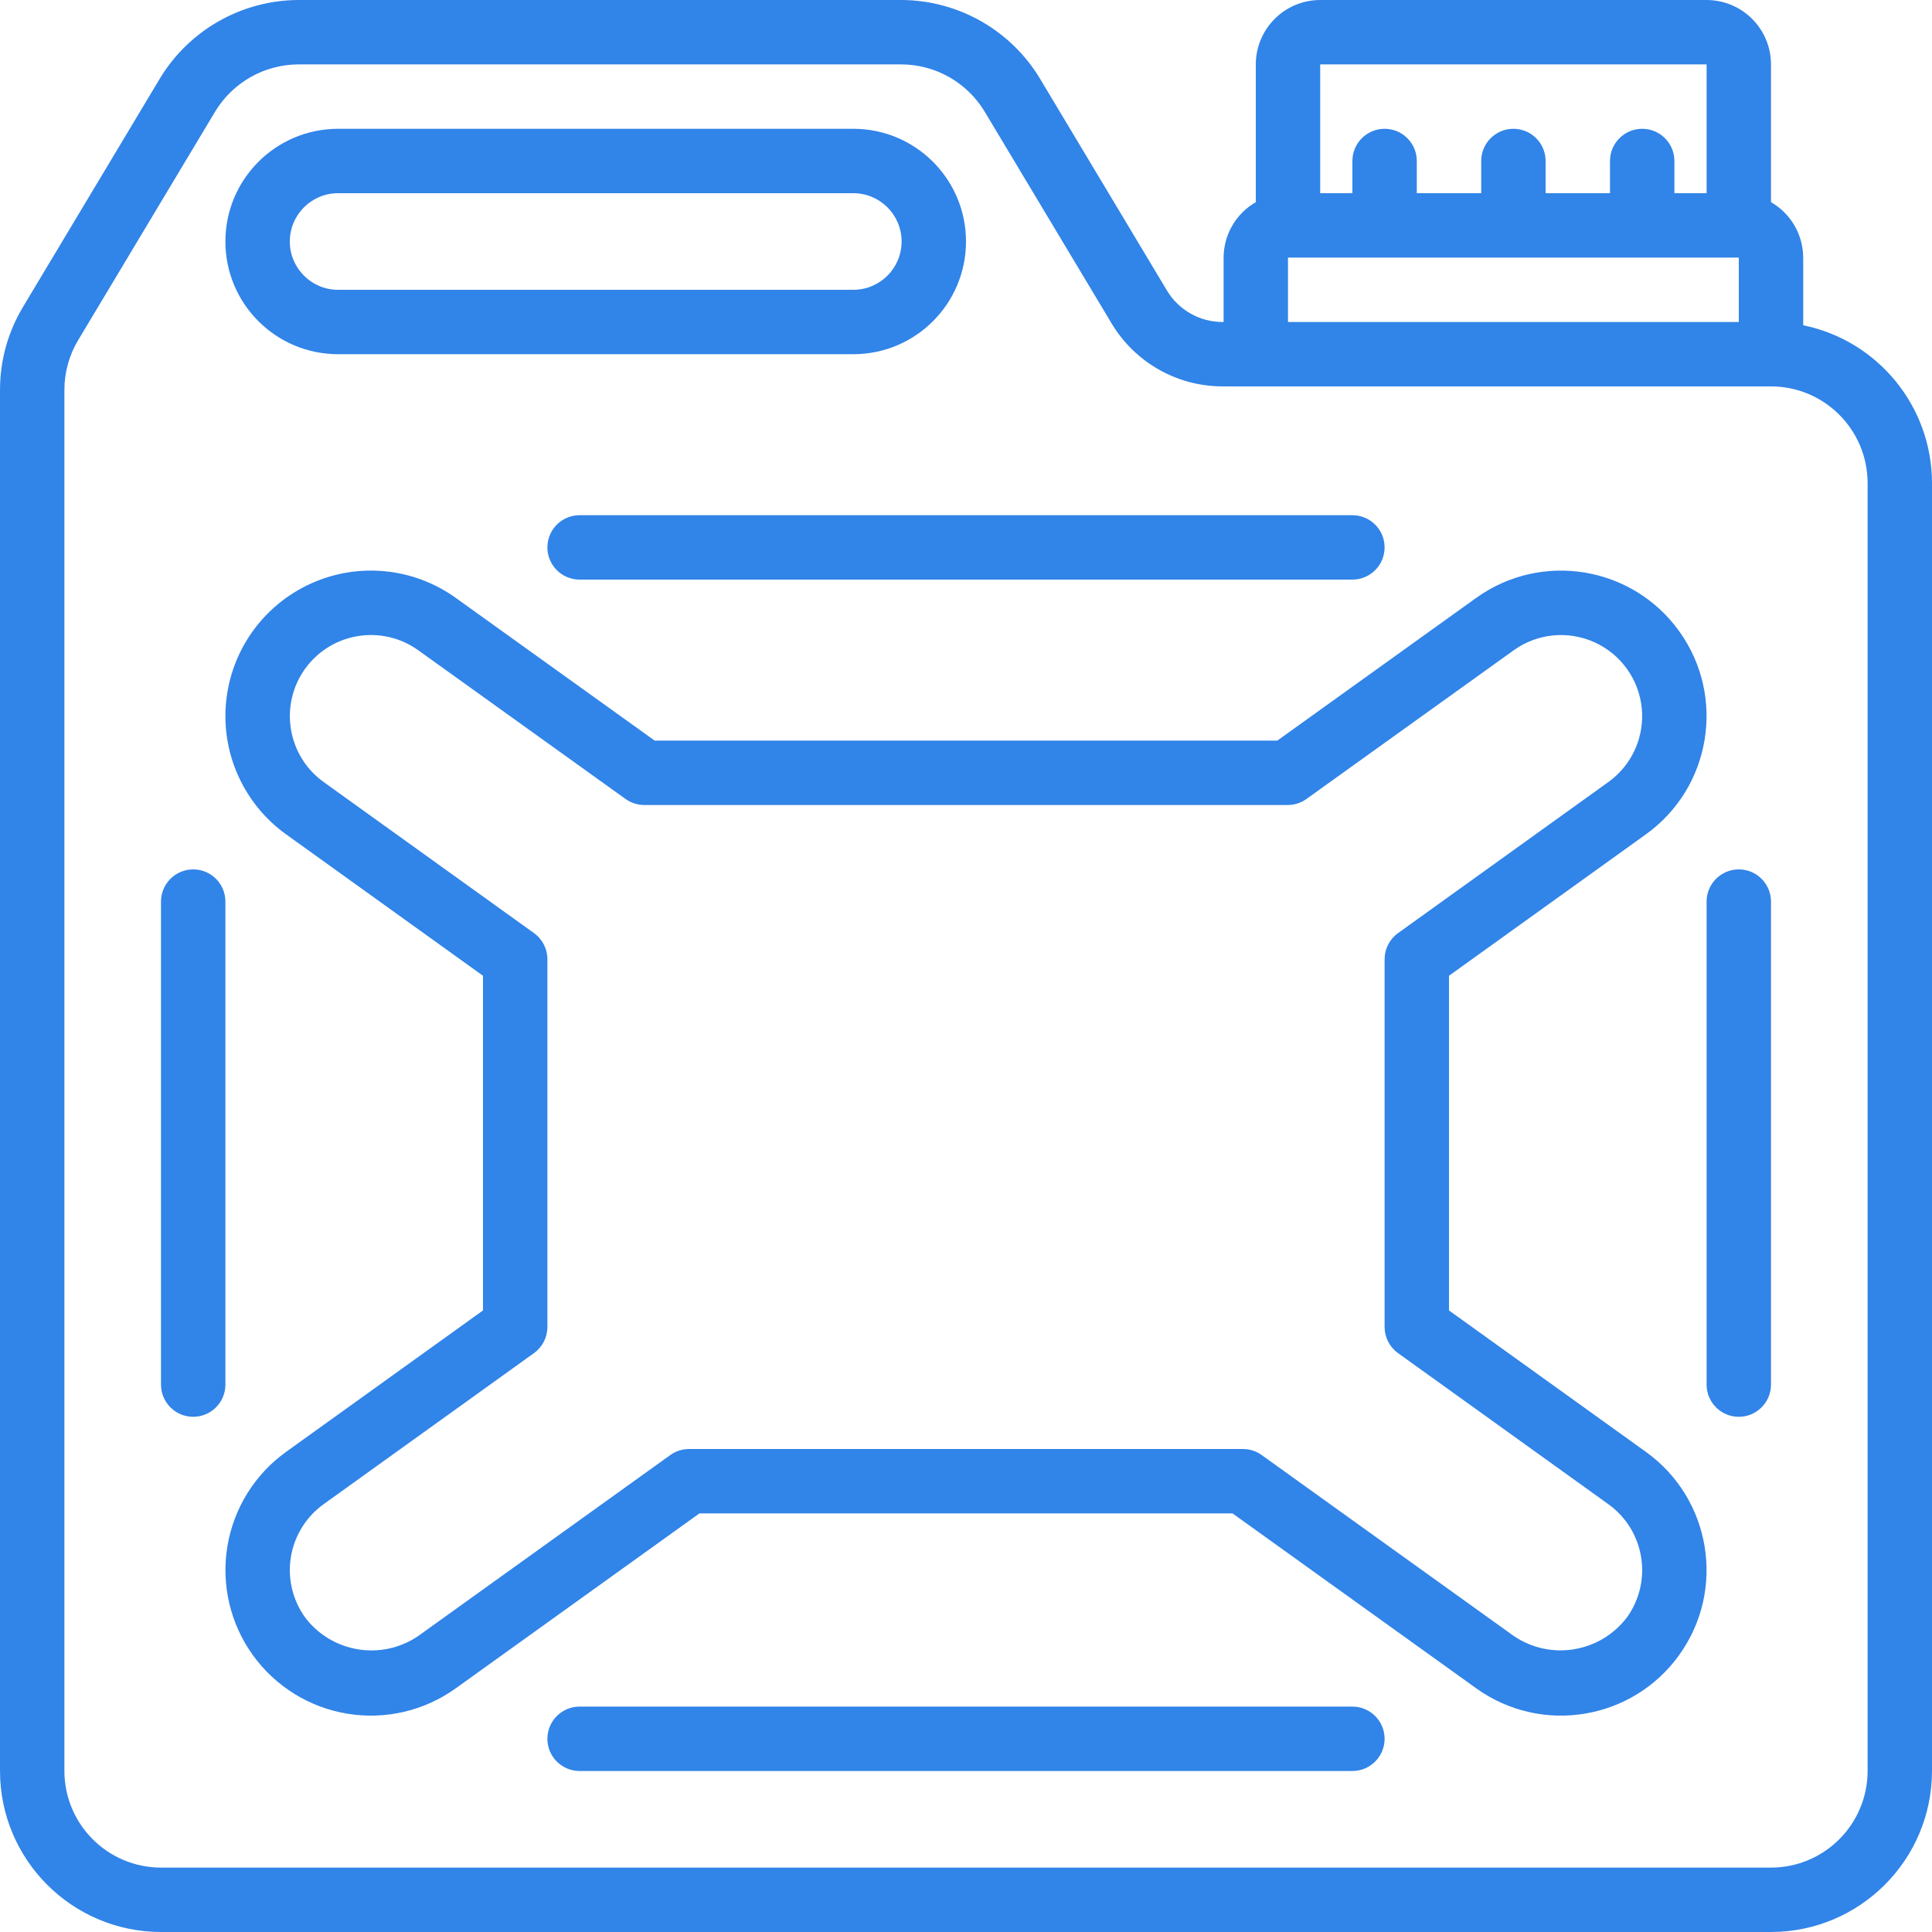
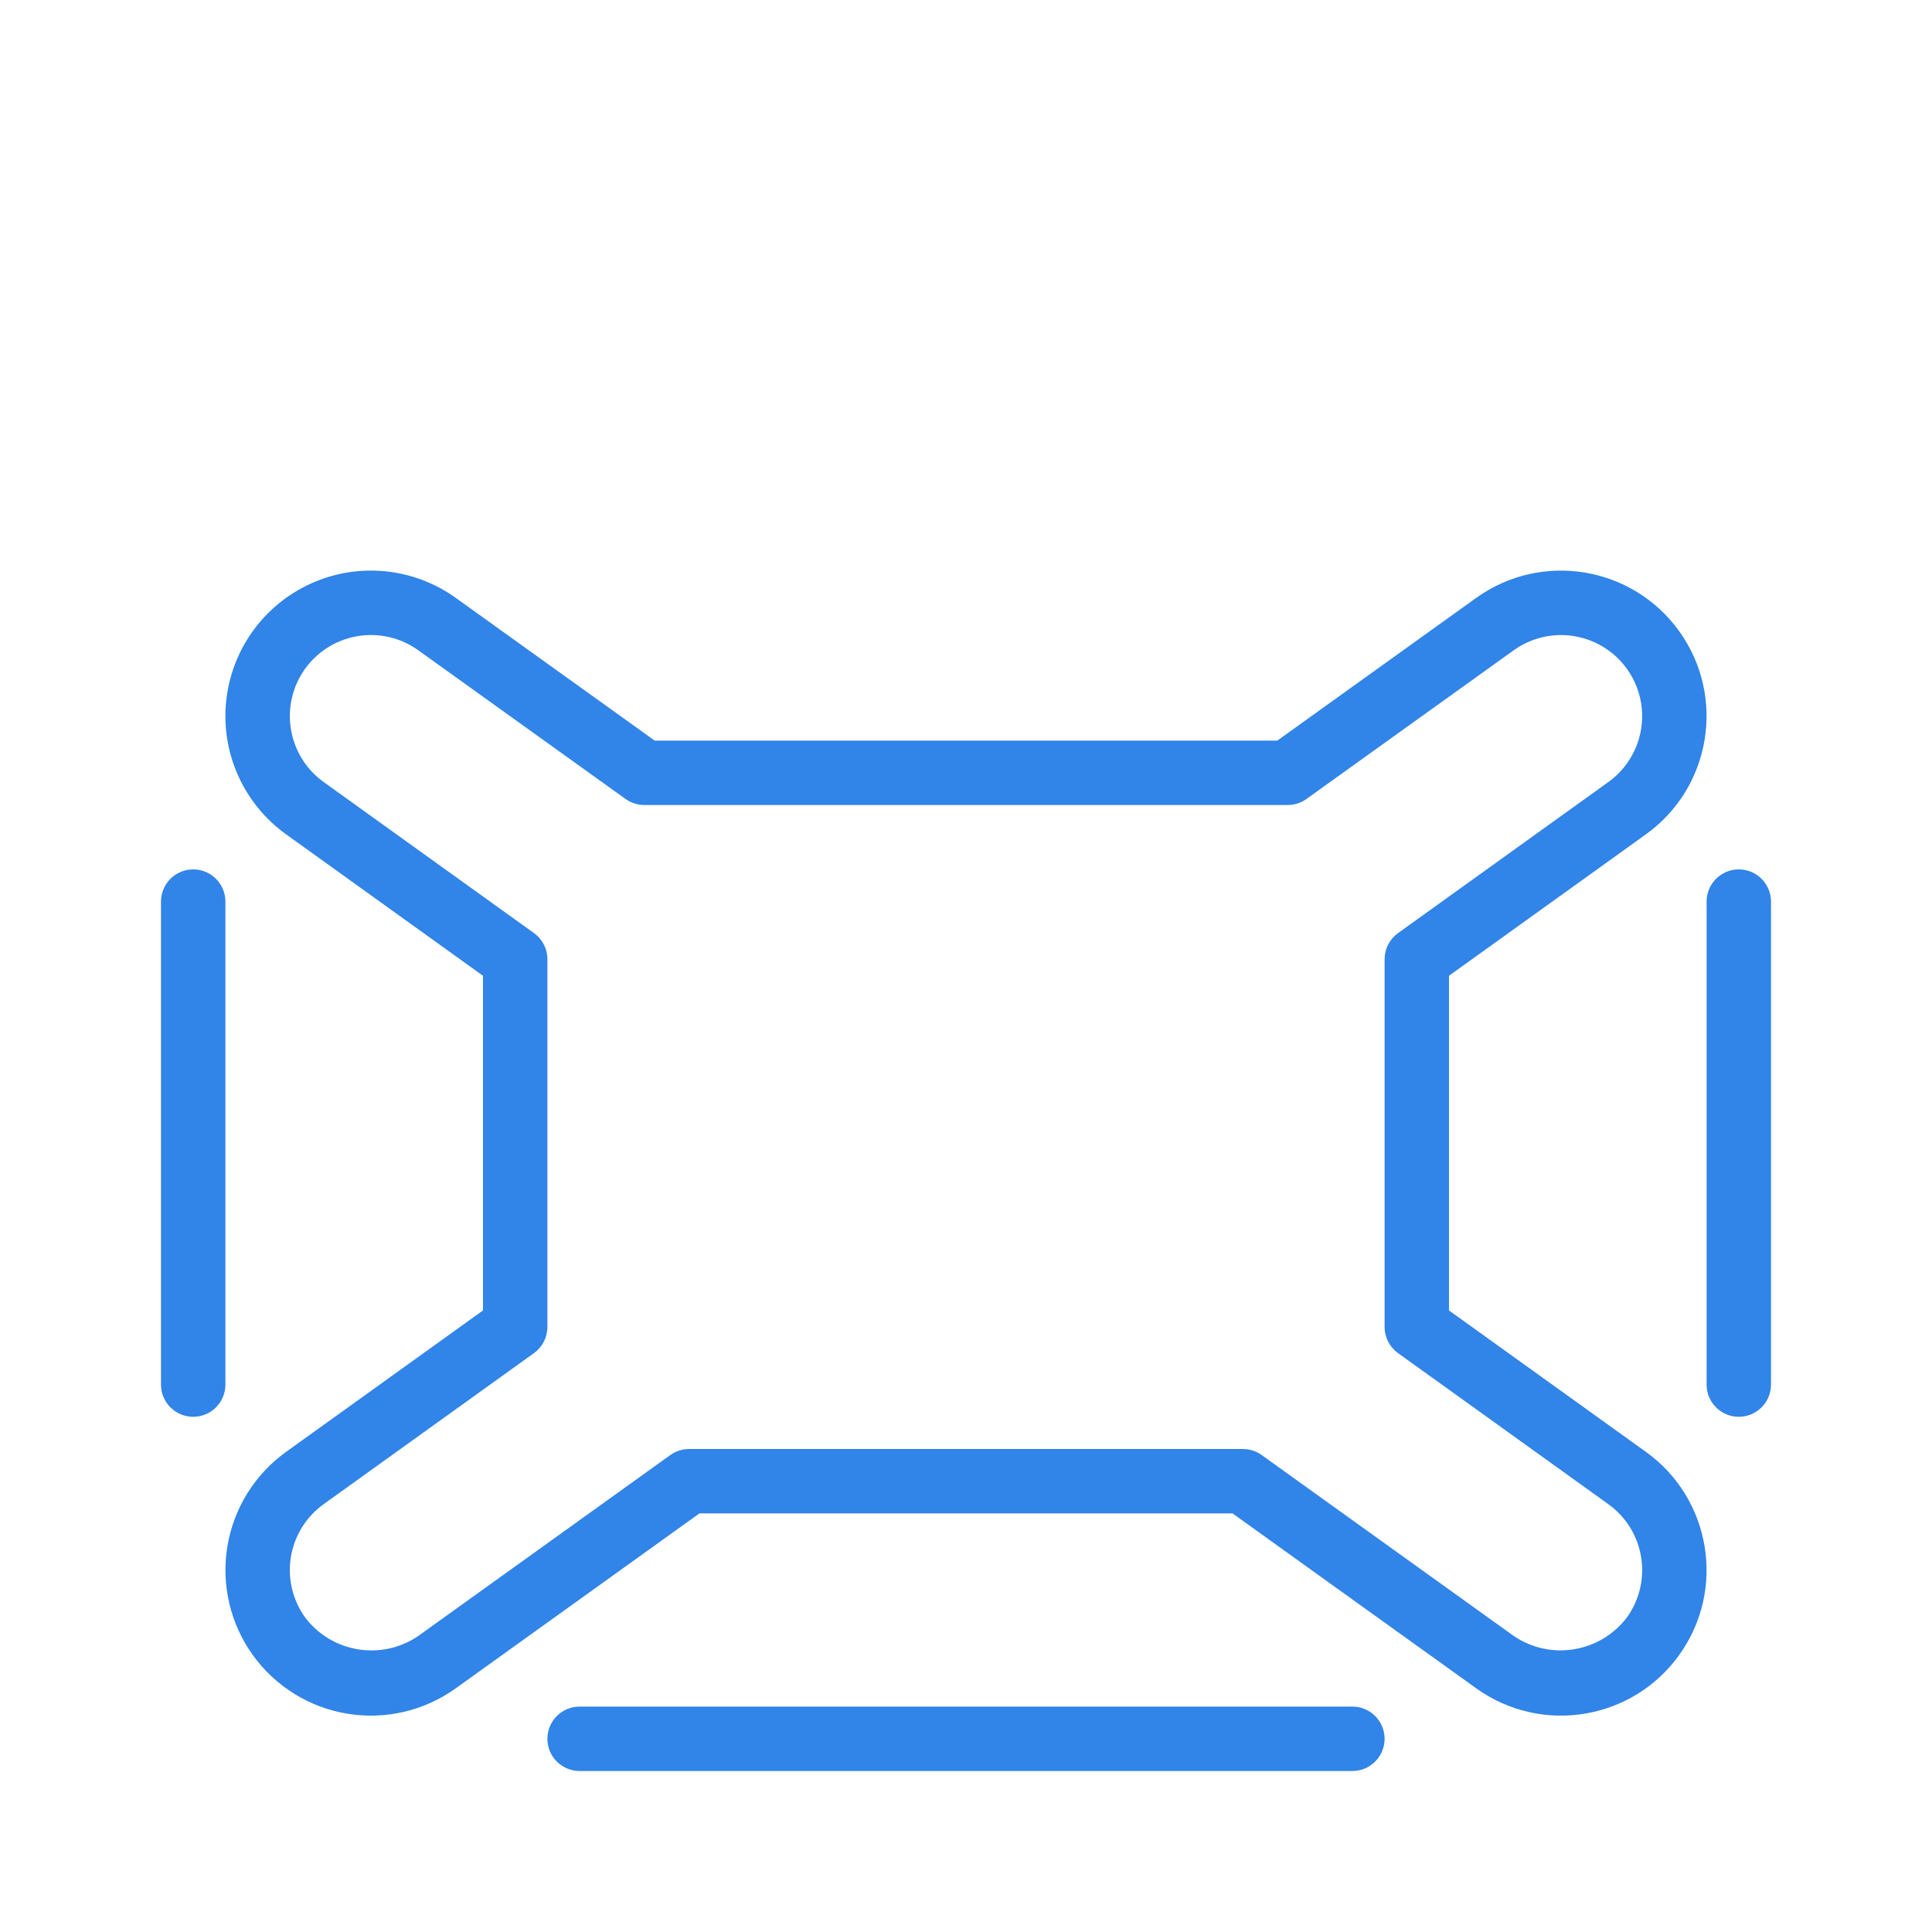
<svg xmlns="http://www.w3.org/2000/svg" viewBox="0 0 512 512">
-   <path d="m42.668 512h426.664c23.555-.027 42.641-19.113 42.668-42.668v-341.332c-.027-20.266-14.285-37.723-34.133-41.805v-17.93c-.02-6.066-3.273-11.668-8.535-14.691v-36.508c-.008-9.422-7.645-17.055-17.066-17.066h-102.398c-9.422.012-17.055 7.645-17.066 17.066v36.508c-5.262 3.023-8.516 8.625-8.535 14.691v17.066h-.34c-5.996-.016-11.547-3.16-14.645-8.293l-33.789-56.387c-7.781-12.758-21.617-20.574-36.559-20.652h-159.914c-14.961.082-28.809 7.918-36.586 20.699l-36.359 60.676c-3.977 6.625-6.074 14.211-6.074 21.938v366.02c.027 23.555 19.113 42.641 42.668 42.668zm307.199-494.934h102.398v34.133h-8.531v-8.531c0-4.715-3.82-8.535-8.535-8.535-4.711 0-8.531 3.82-8.531 8.535v8.531h-17.066v-8.531c0-4.715-3.82-8.535-8.535-8.535-4.711 0-8.531 3.82-8.531 8.535v8.531h-17.07v-8.531c0-4.715-3.82-8.535-8.531-8.535-4.715 0-8.535 3.82-8.535 8.535v8.531h-8.531zm-8.535 51.199h119.469v17.066h-119.469zm-324.266 35.047c0-4.637 1.258-9.184 3.641-13.16l36.336-60.629c4.668-7.684 12.984-12.398 21.977-12.457h159.914c8.973.055 17.277 4.75 21.949 12.41l33.766 56.336c6.191 10.266 17.289 16.555 29.277 16.586h145.406c14.133.016 25.586 11.469 25.602 25.602v341.332c-.016 14.133-11.469 25.586-25.602 25.602h-426.664c-14.133-.016-25.586-11.469-25.602-25.602zm0 0" fill="#000000" style="fill: rgb(49, 132, 232);" />
-   <path d="m89.602 93.867h136.531c16.496 0 29.867-13.371 29.867-29.867s-13.371-29.867-29.867-29.867h-136.531c-16.496 0-29.867 13.371-29.867 29.867s13.371 29.867 29.867 29.867zm0-42.668h136.531c7.07 0 12.801 5.73 12.801 12.801s-5.73 12.801-12.801 12.801h-136.531c-7.07 0-12.801-5.73-12.801-12.801s5.73-12.801 12.801-12.801zm0 0" fill="#000000" style="fill: rgb(49, 132, 232);" />
  <path d="m173.492 196.266-52.727-37.832c-11.195-8.027-25.824-9.469-38.375-3.785-12.551 5.684-21.113 17.629-22.469 31.34-1.352 13.711 4.715 27.102 15.91 35.129l52.168 37.469v88.695l-52.16 37.461c-8.312 5.957-13.918 14.977-15.582 25.07-1.664 10.094.75 20.438 6.711 28.75 5.957 8.312 14.973 13.918 25.066 15.582 10.09 1.664 20.43-.754 28.738-6.715l64.586-46.363h141.281l64.617 46.383c17.305 12.391 41.379 8.41 53.773-8.891l.012-.016c12.398-17.309 8.426-41.387-8.875-53.793l-52.168-37.469v-88.695l52.16-37.461c17.309-12.406 21.285-36.5 8.875-53.809-12.406-17.312-36.5-21.285-53.809-8.879l-52.719 37.828zm172.734 15.469 54.941-39.418c6.238-4.473 14.395-5.277 21.391-2.109s11.77 9.824 12.527 17.469c.754 7.645-2.629 15.109-8.867 19.582l-55.723 40.023c-2.238 1.598-3.562 4.18-3.562 6.926v97.453c0 2.746 1.324 5.328 3.559 6.926l55.734 40.035c9.641 6.918 11.852 20.34 4.941 29.984-7.09 9.363-20.27 11.543-29.992 4.953l-66.816-47.957c-1.449-1.043-3.188-1.602-4.973-1.602h-146.773c-1.785 0-3.523.559-4.977 1.602l-66.781 47.934c-9.715 6.633-22.926 4.469-30.016-4.918-3.324-4.637-4.672-10.402-3.746-16.027.926-5.629 4.051-10.656 8.688-13.98l55.723-40.023c2.234-1.598 3.562-4.18 3.562-6.926v-97.453c0-2.746-1.324-5.328-3.559-6.93l-55.734-40.031c-9.633-6.93-11.84-20.348-4.934-29.996 6.922-9.637 20.34-11.848 29.984-4.941l54.957 39.426c1.449 1.039 3.188 1.598 4.973 1.598h170.492c1.789.004 3.527-.559 4.98-1.598zm0 0" fill="#000000" style="fill: rgb(49, 132, 232);" />
  <path d="m358.398 452.266h-204.797c-4.715 0-8.535 3.82-8.535 8.535 0 4.711 3.82 8.531 8.535 8.531h204.797c4.715 0 8.535-3.82 8.535-8.531 0-4.715-3.82-8.535-8.535-8.535zm0 0" fill="#000000" style="fill: rgb(49, 132, 232);" />
-   <path d="m145.066 145.066c0 4.715 3.82 8.535 8.535 8.535h204.797c4.715 0 8.535-3.82 8.535-8.535 0-4.711-3.82-8.531-8.535-8.531h-204.797c-4.715 0-8.535 3.82-8.535 8.531zm0 0" fill="#000000" style="fill: rgb(49, 132, 232);" />
  <path d="m51.199 375.465c4.715 0 8.535-3.82 8.535-8.531v-128c0-4.715-3.82-8.535-8.535-8.535-4.711 0-8.531 3.82-8.531 8.535v128c0 4.711 3.82 8.531 8.531 8.531zm0 0" fill="#000000" style="fill: rgb(49, 132, 232);" />
  <path d="m460.801 375.465c4.711 0 8.531-3.82 8.531-8.531v-128c0-4.715-3.82-8.535-8.531-8.535-4.715 0-8.535 3.82-8.535 8.535v128c0 4.711 3.82 8.531 8.535 8.531zm0 0" fill="#000000" style="fill: rgb(49, 132, 232);" />
</svg>